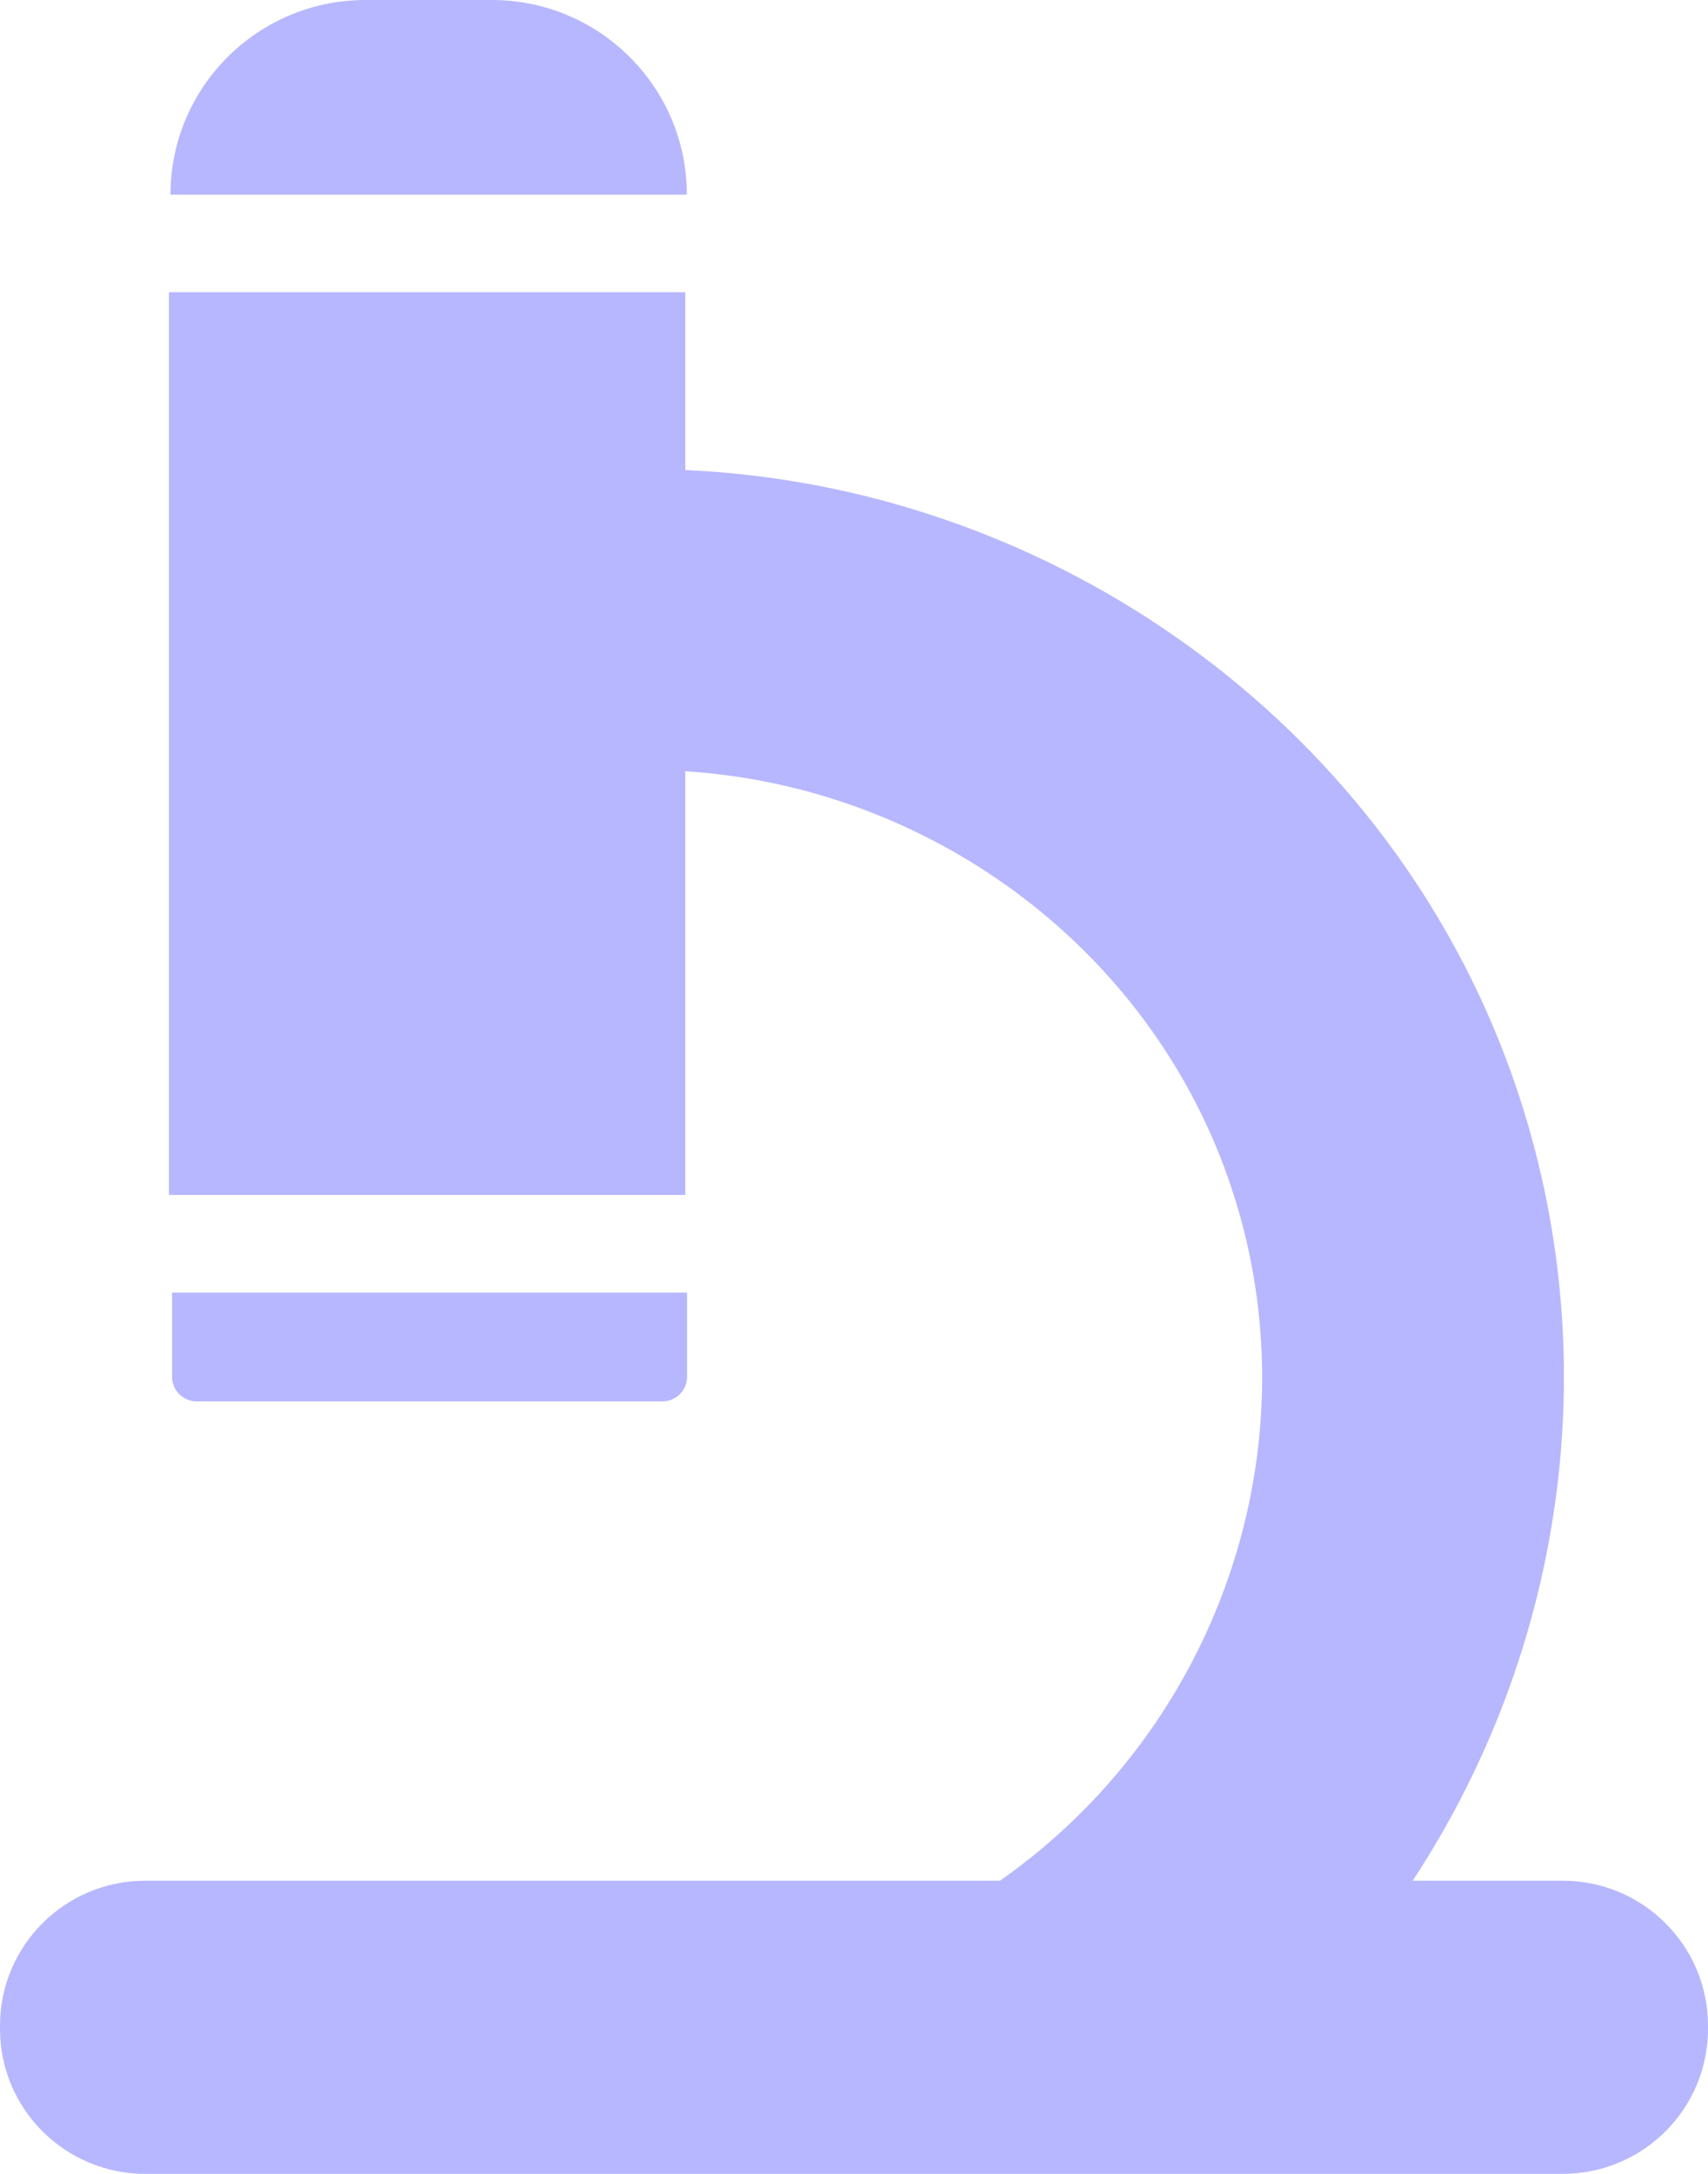
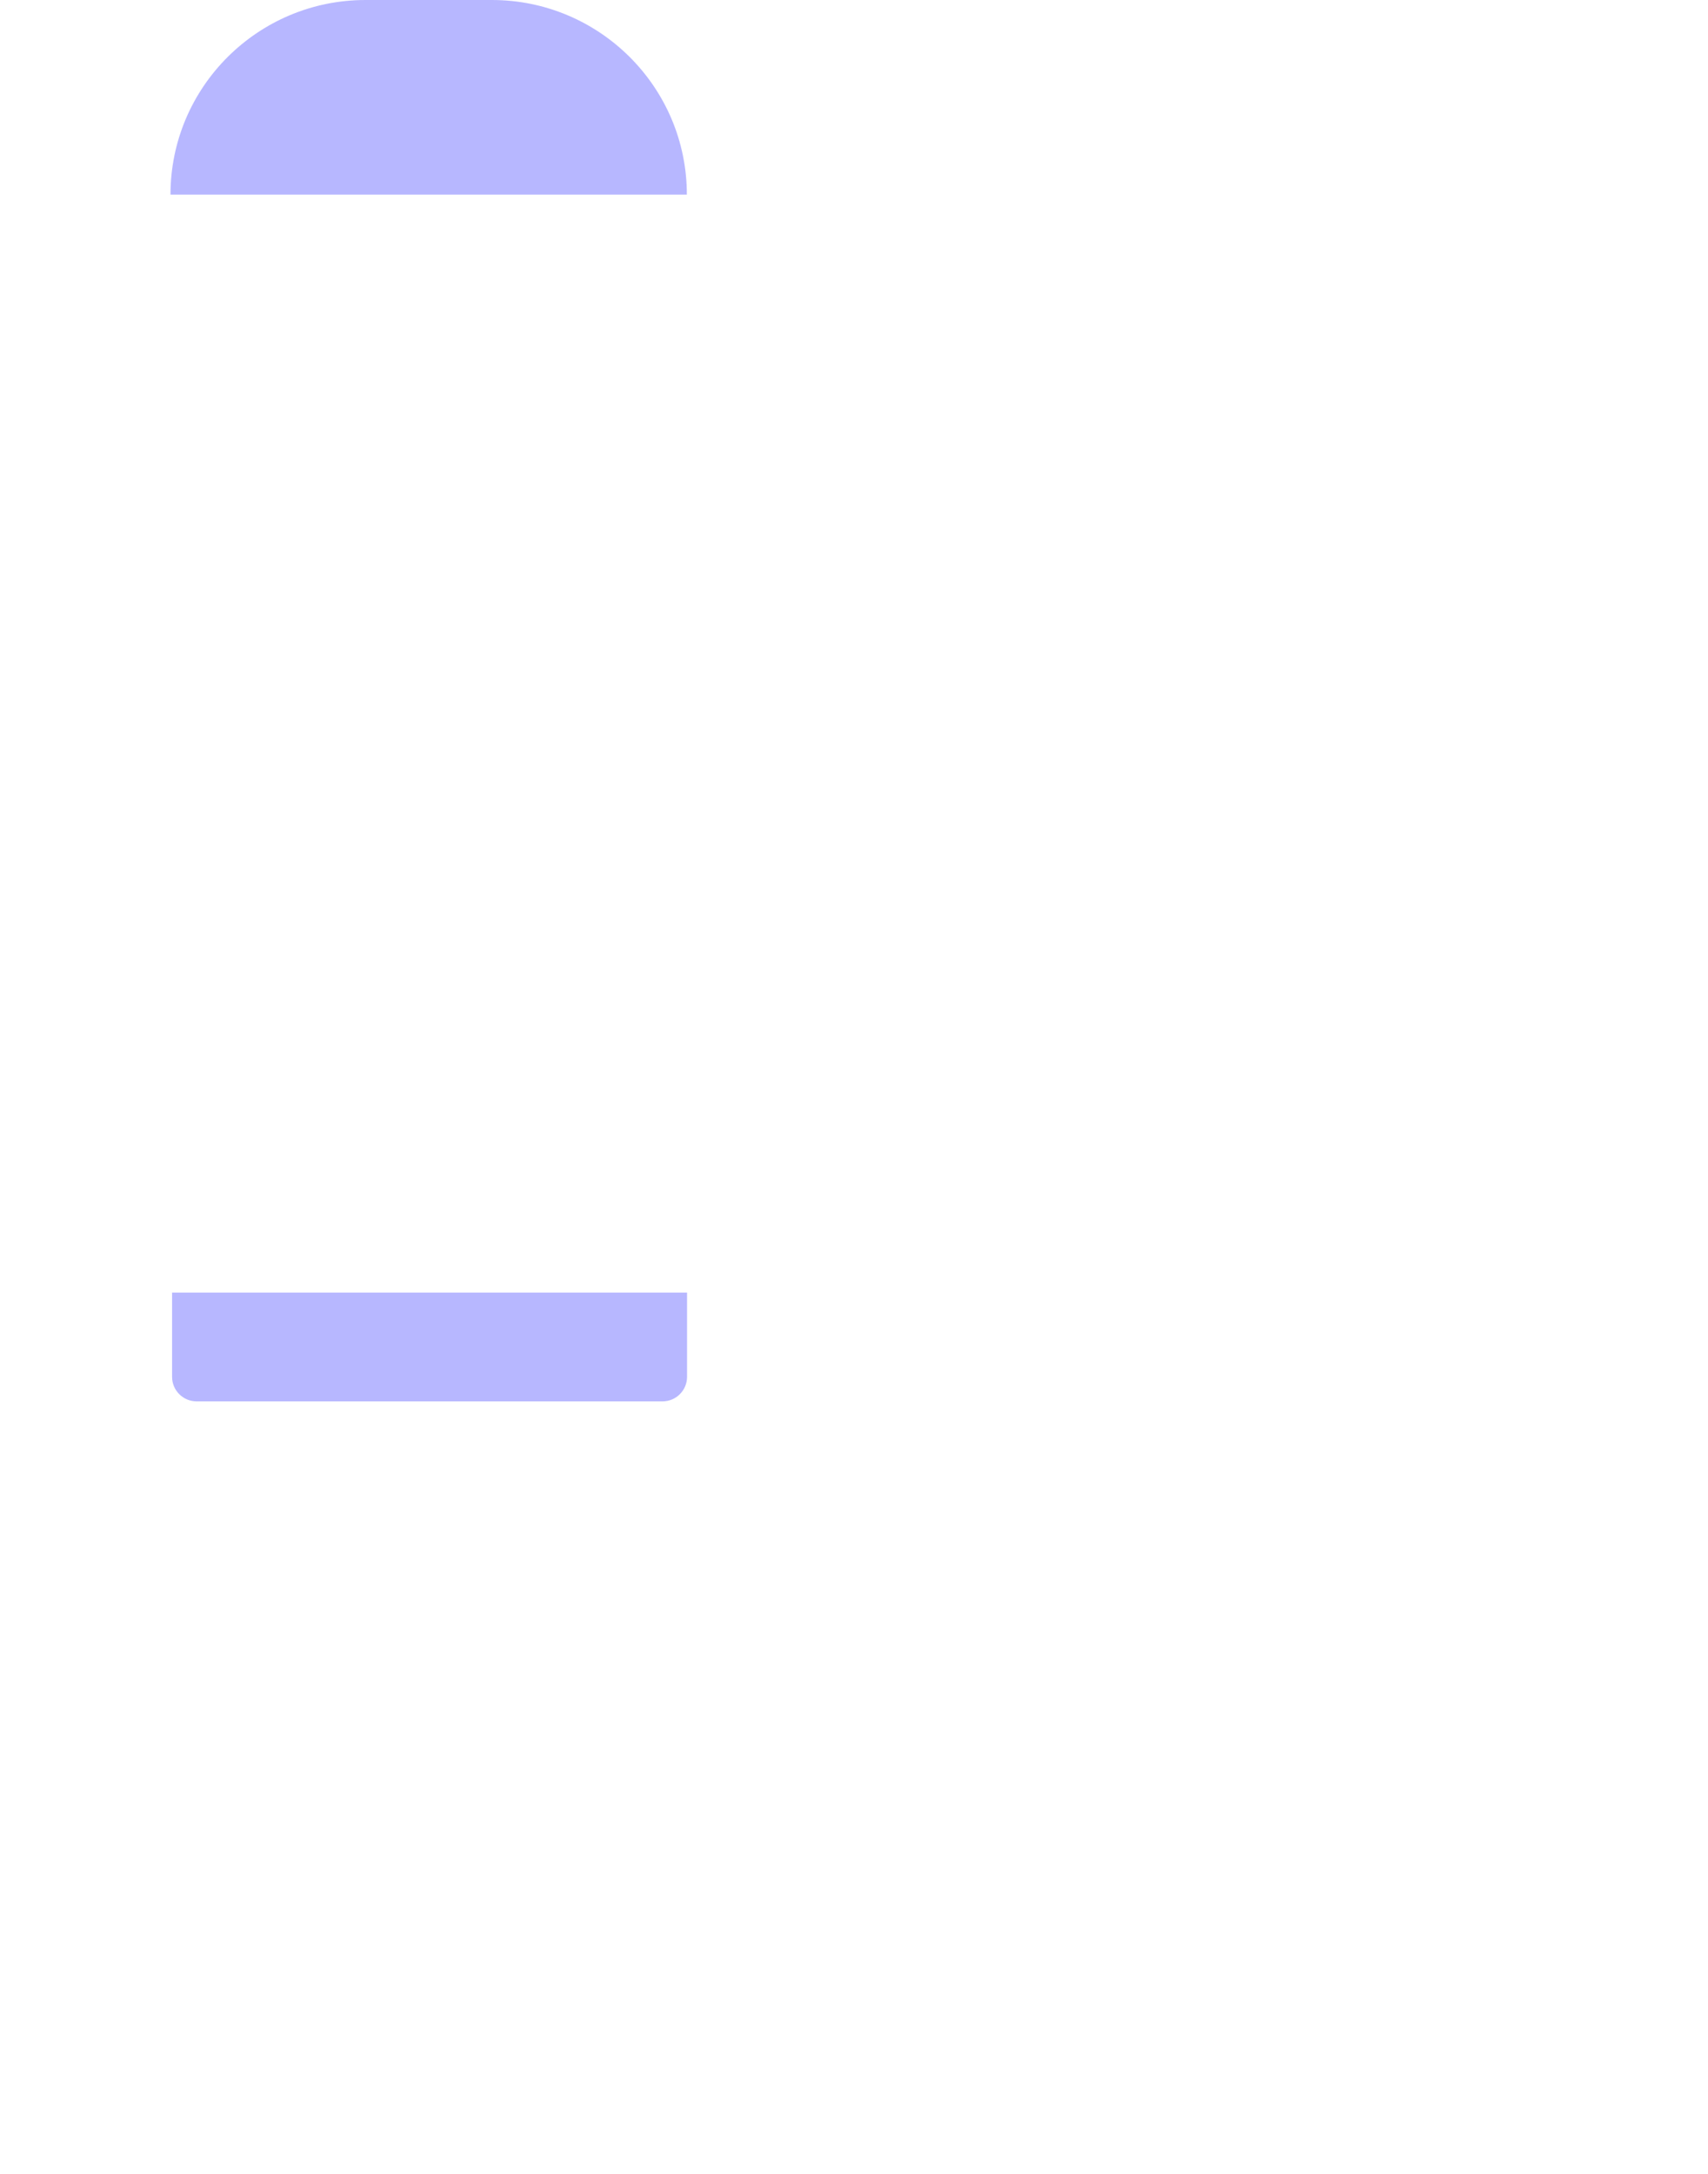
<svg xmlns="http://www.w3.org/2000/svg" width="44" height="56" viewBox="0 0 44 56" fill="none">
  <path d="M4.433 35.469L4.433 33.299H17.699V35.469C17.699 35.818 17.415 36.1 17.066 36.1H5.066C4.717 36.1 4.433 35.818 4.433 35.469Z" fill="#B7B7FF" />
  <path d="M4.392 5.012C4.392 2.246 6.643 -1.44824e-08 9.416 0L12.67 1.69948e-08C15.443 3.14772e-08 17.694 2.246 17.694 5.012L4.392 5.012Z" fill="#B7B7FF" />
-   <path d="M44 52.181V52.266C44 54.322 42.33 56 40.257 56H3.743C1.67 56 0 54.322 0 52.266V52.181C0 50.126 1.67 48.448 3.743 48.448H25.761C31.723 44.264 34.112 36.493 31.406 29.731C29.126 24.04 23.652 20.245 17.654 19.868V30.782H4.352V7.528H17.654V12.109C26.785 12.511 35.185 18.227 38.636 26.861C41.537 34.134 40.513 42.184 36.392 48.448H40.257C42.33 48.448 44 50.126 44 52.181Z" fill="#B7B7FF" />
</svg>